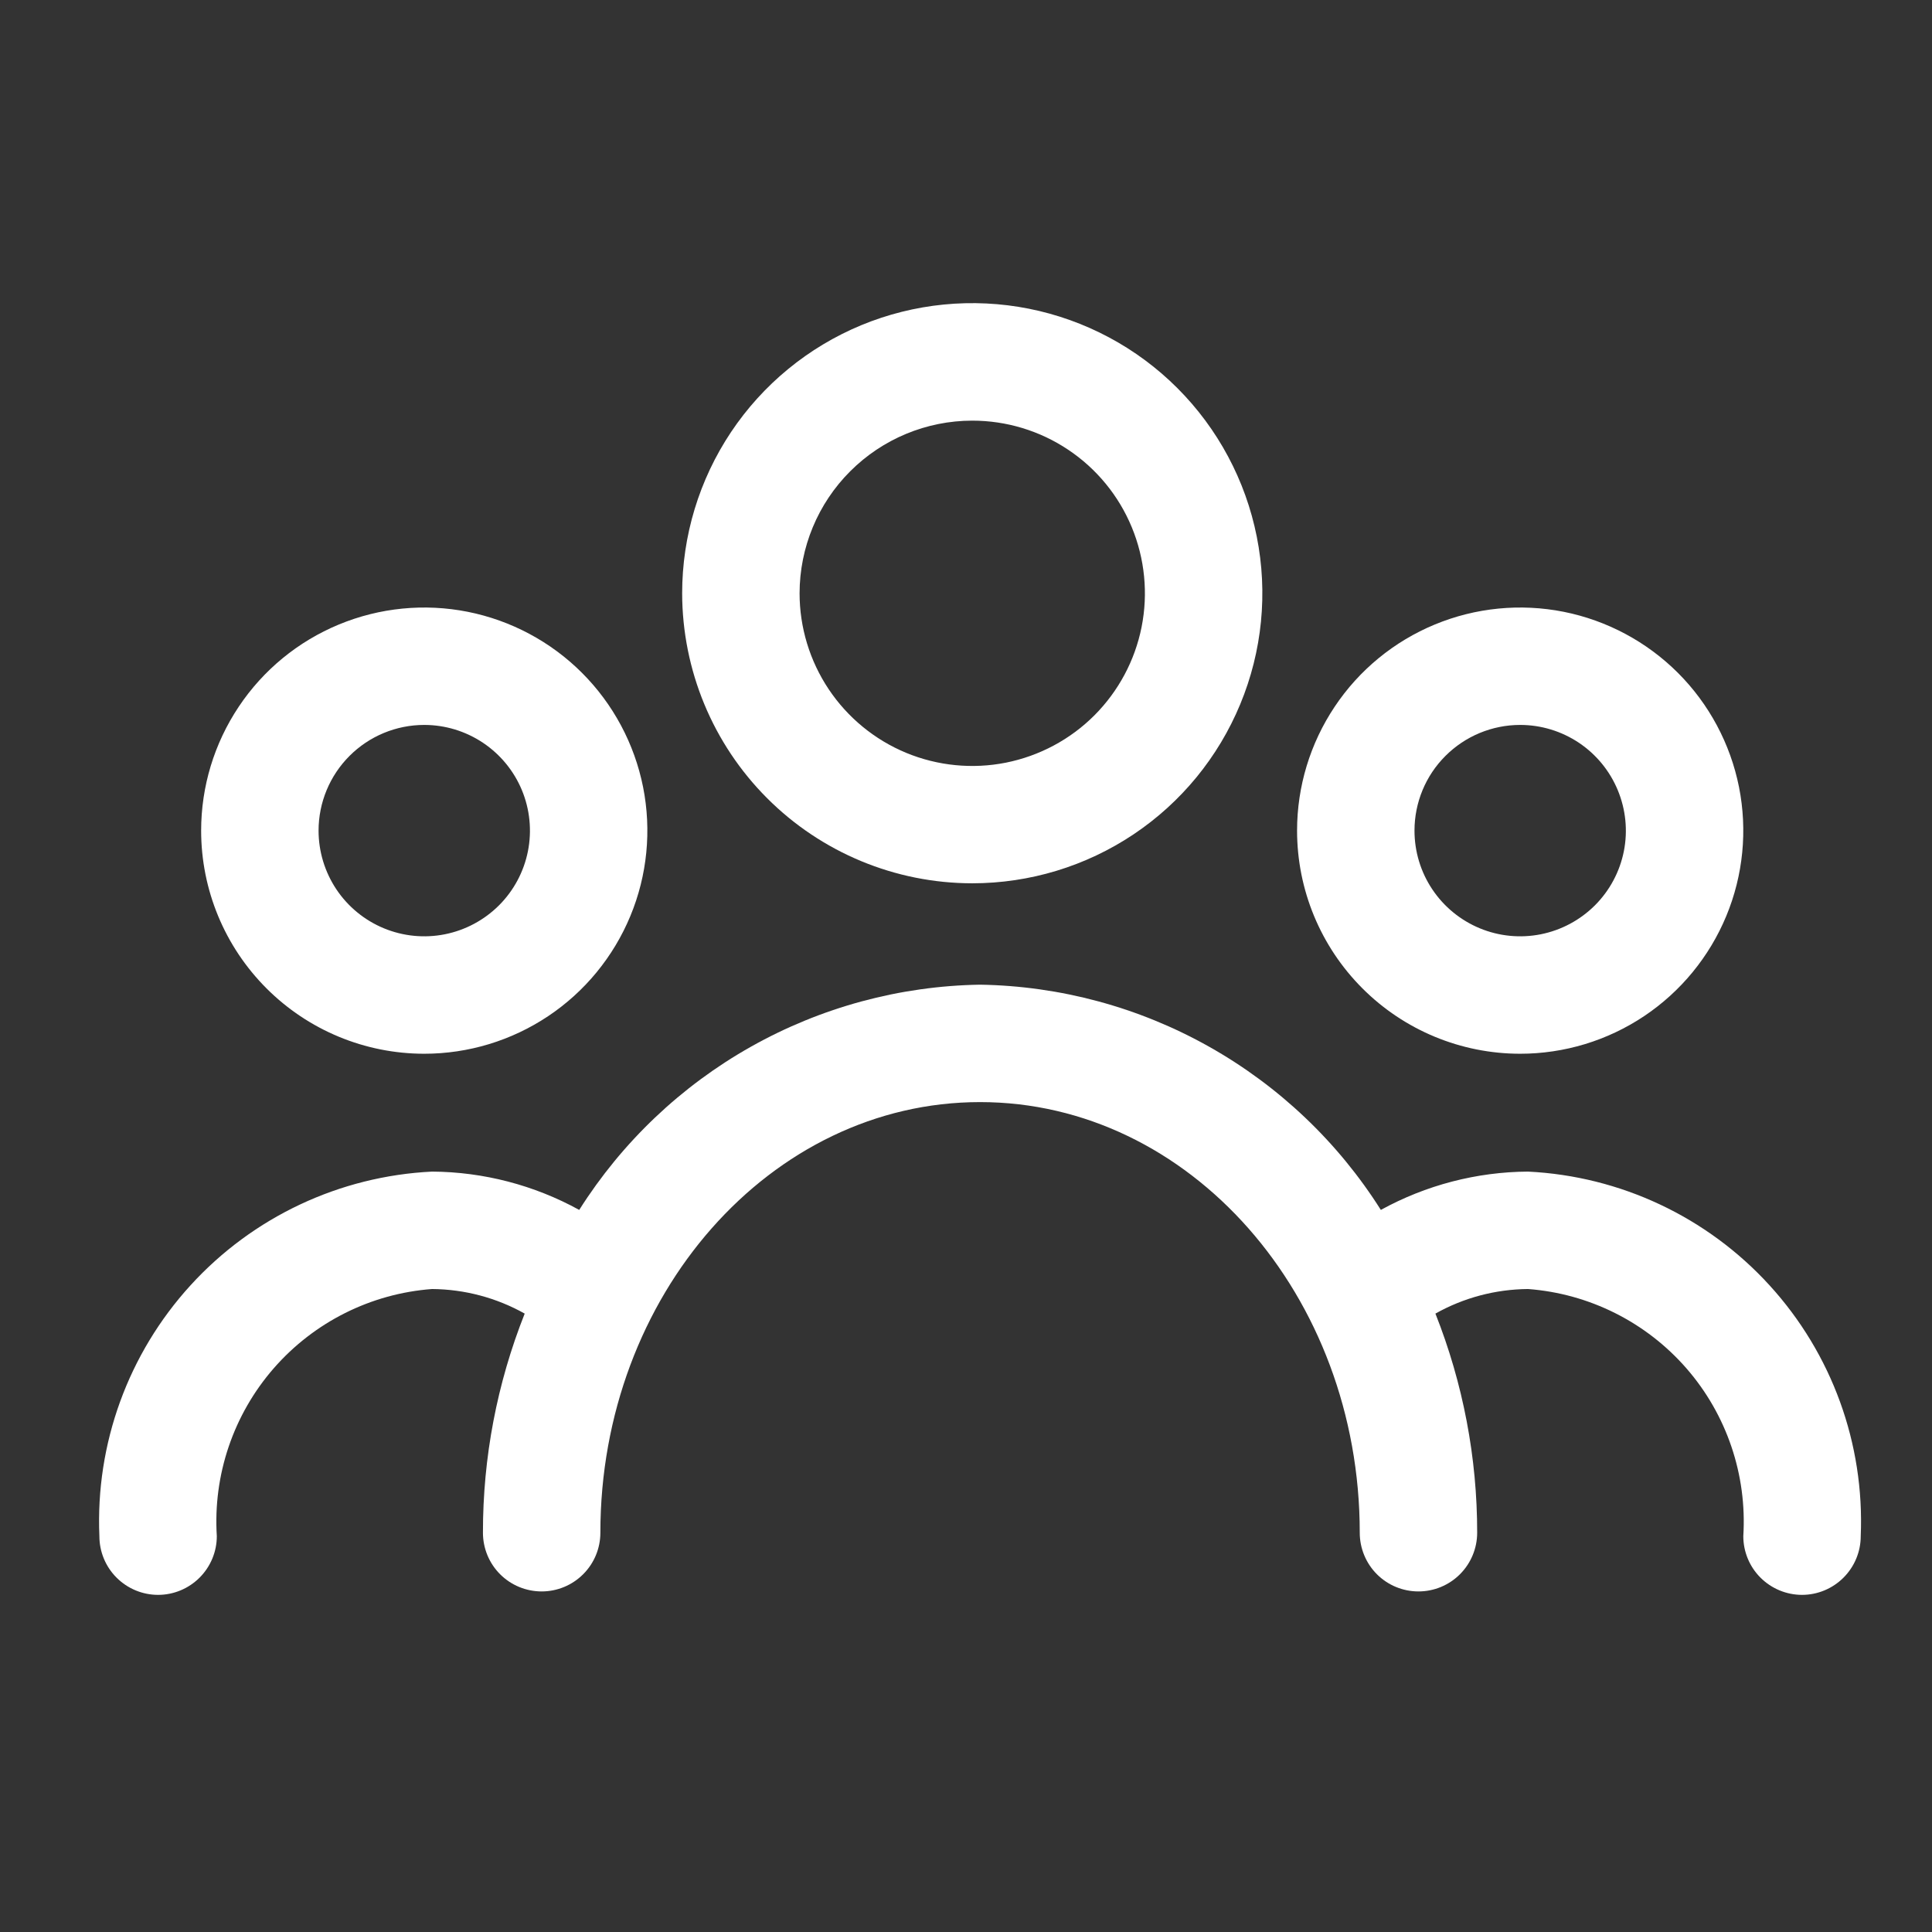
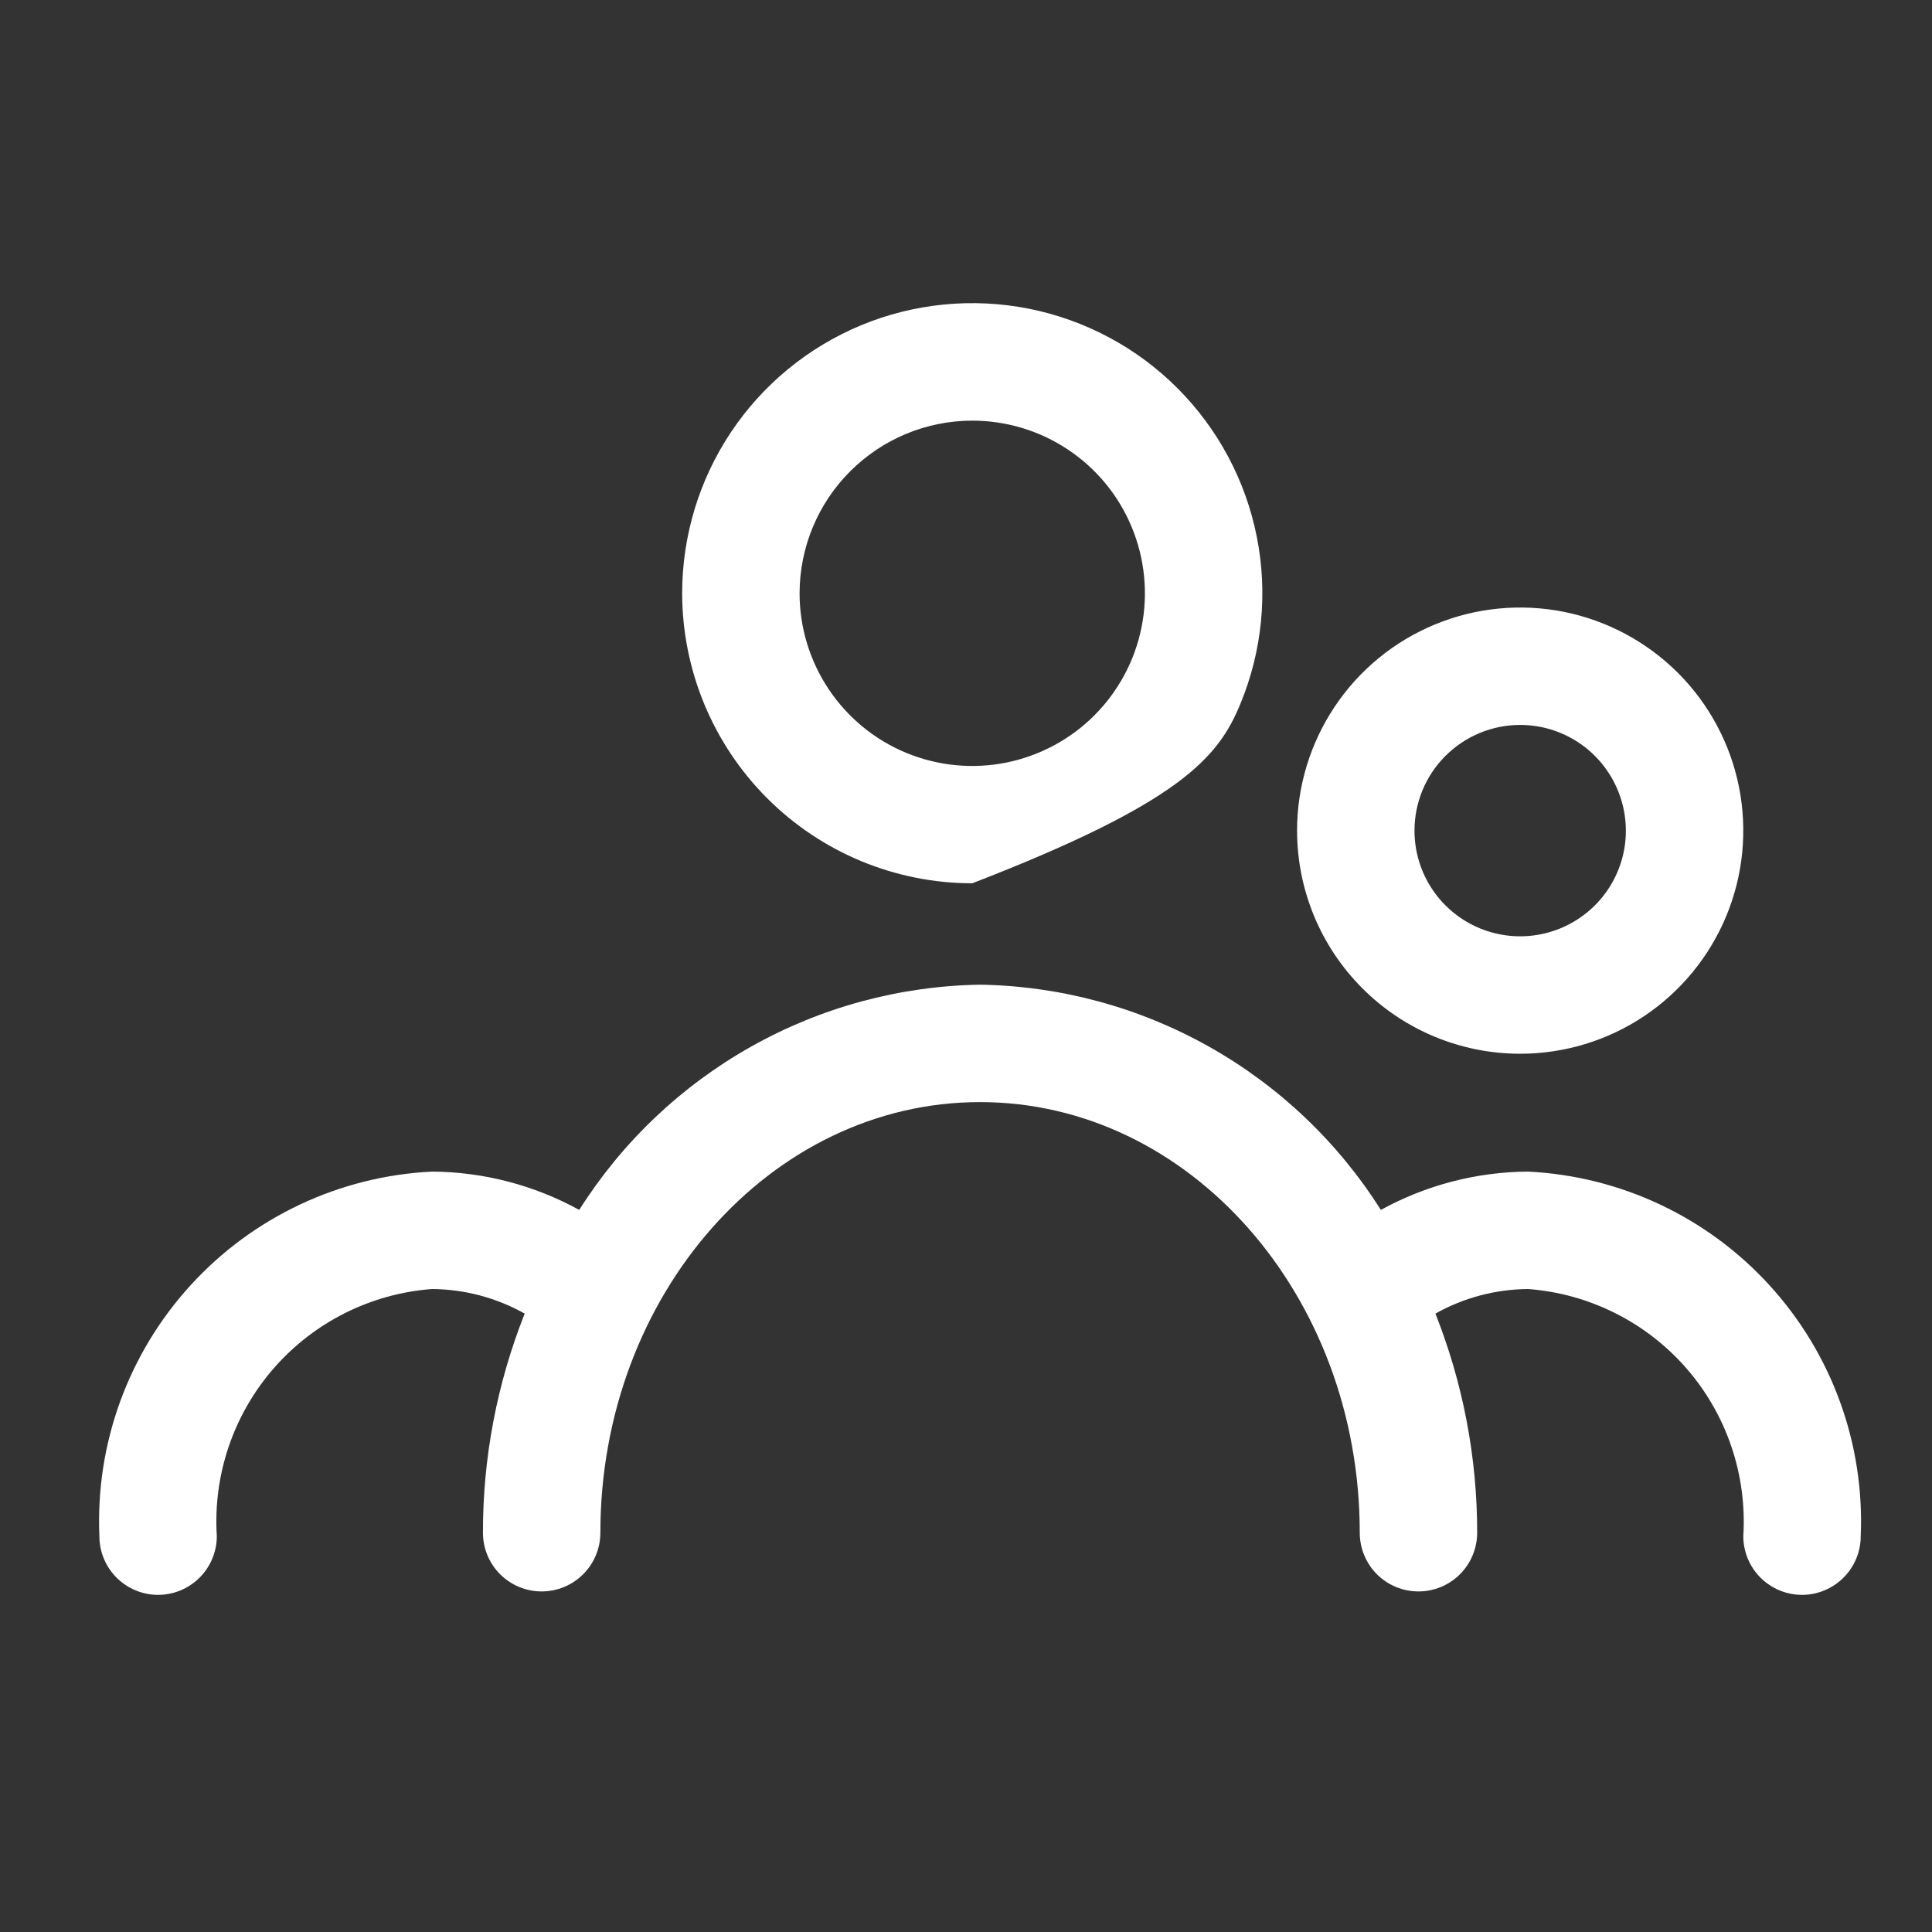
<svg xmlns="http://www.w3.org/2000/svg" width="36" height="36" viewBox="0 0 36 36" fill="none">
  <rect x="0" y="0" width="36" height="36" fill="#333333" stroke="none" />
-   <path d="M18.116 16.459C19.186 16.459 20.231 16.142 21.12 15.548C22.009 14.954 22.701 14.11 23.11 13.122C23.52 12.134 23.627 11.048 23.418 9.999C23.209 8.95 22.694 7.987 21.938 7.231C21.182 6.475 20.219 5.961 19.17 5.752C18.122 5.544 17.035 5.651 16.047 6.06C15.059 6.47 14.215 7.163 13.621 8.052C13.028 8.941 12.711 9.986 12.711 11.055C12.713 12.488 13.283 13.862 14.296 14.875C15.309 15.888 16.683 16.458 18.116 16.459ZM18.116 7.838C18.753 7.838 19.375 8.026 19.904 8.38C20.433 8.733 20.846 9.236 21.089 9.824C21.332 10.412 21.396 11.059 21.272 11.683C21.148 12.307 20.841 12.88 20.392 13.33C19.942 13.78 19.368 14.086 18.744 14.211C18.12 14.335 17.473 14.271 16.885 14.028C16.297 13.784 15.795 13.372 15.441 12.842C15.088 12.313 14.899 11.691 14.899 11.055C14.9 10.202 15.239 9.384 15.843 8.781C16.446 8.178 17.263 7.839 18.116 7.838Z" fill="white" />
-   <path d="M7.905 19.635C8.727 19.635 9.531 19.391 10.215 18.934C10.899 18.477 11.431 17.828 11.746 17.068C12.061 16.309 12.143 15.473 11.983 14.666C11.822 13.86 11.426 13.119 10.845 12.538C10.264 11.957 9.523 11.561 8.716 11.4C7.91 11.24 7.074 11.322 6.314 11.637C5.555 11.951 4.905 12.484 4.449 13.168C3.992 13.852 3.748 14.655 3.748 15.477C3.748 16.58 4.186 17.637 4.966 18.417C5.745 19.197 6.803 19.635 7.905 19.635ZM7.905 13.508C8.295 13.508 8.675 13.624 8.999 13.84C9.323 14.057 9.576 14.364 9.725 14.724C9.874 15.084 9.913 15.48 9.837 15.862C9.761 16.244 9.573 16.595 9.298 16.87C9.022 17.145 8.671 17.333 8.289 17.409C7.907 17.485 7.512 17.446 7.152 17.297C6.792 17.148 6.484 16.895 6.268 16.572C6.052 16.248 5.936 15.867 5.936 15.477C5.936 14.955 6.144 14.454 6.513 14.085C6.882 13.716 7.383 13.508 7.905 13.508Z" fill="white" />
+   <path d="M18.116 16.459C22.009 14.954 22.701 14.11 23.11 13.122C23.52 12.134 23.627 11.048 23.418 9.999C23.209 8.95 22.694 7.987 21.938 7.231C21.182 6.475 20.219 5.961 19.17 5.752C18.122 5.544 17.035 5.651 16.047 6.06C15.059 6.47 14.215 7.163 13.621 8.052C13.028 8.941 12.711 9.986 12.711 11.055C12.713 12.488 13.283 13.862 14.296 14.875C15.309 15.888 16.683 16.458 18.116 16.459ZM18.116 7.838C18.753 7.838 19.375 8.026 19.904 8.38C20.433 8.733 20.846 9.236 21.089 9.824C21.332 10.412 21.396 11.059 21.272 11.683C21.148 12.307 20.841 12.88 20.392 13.33C19.942 13.78 19.368 14.086 18.744 14.211C18.12 14.335 17.473 14.271 16.885 14.028C16.297 13.784 15.795 13.372 15.441 12.842C15.088 12.313 14.899 11.691 14.899 11.055C14.9 10.202 15.239 9.384 15.843 8.781C16.446 8.178 17.263 7.839 18.116 7.838Z" fill="white" />
  <path d="M28.326 19.635C29.148 19.635 29.952 19.391 30.636 18.934C31.319 18.477 31.852 17.828 32.167 17.068C32.482 16.309 32.564 15.473 32.404 14.666C32.243 13.86 31.847 13.119 31.266 12.538C30.684 11.957 29.944 11.561 29.137 11.4C28.331 11.24 27.495 11.322 26.735 11.637C25.976 11.951 25.326 12.484 24.87 13.168C24.413 13.852 24.169 14.655 24.169 15.477C24.169 16.58 24.607 17.637 25.387 18.417C26.166 19.197 27.224 19.635 28.326 19.635ZM28.326 13.508C28.716 13.508 29.096 13.624 29.42 13.84C29.744 14.057 29.996 14.364 30.145 14.724C30.294 15.084 30.334 15.48 30.258 15.862C30.182 16.244 29.994 16.595 29.719 16.87C29.443 17.145 29.092 17.333 28.71 17.409C28.328 17.485 27.932 17.446 27.573 17.297C27.213 17.148 26.905 16.895 26.689 16.572C26.472 16.248 26.357 15.867 26.357 15.477C26.357 14.955 26.564 14.454 26.934 14.085C27.303 13.716 27.804 13.508 28.326 13.508Z" fill="white" />
  <path d="M28.472 21.831C27.513 21.837 26.571 22.083 25.73 22.545C24.932 21.281 23.831 20.235 22.527 19.502C21.223 18.769 19.757 18.372 18.262 18.348C16.766 18.372 15.3 18.769 13.996 19.502C12.693 20.235 11.592 21.281 10.793 22.545C9.953 22.083 9.01 21.837 8.051 21.831C6.33 21.915 4.712 22.676 3.551 23.949C2.389 25.222 1.778 26.902 1.852 28.624C1.852 28.914 1.967 29.192 2.172 29.397C2.377 29.602 2.655 29.718 2.946 29.718C3.236 29.718 3.514 29.602 3.719 29.397C3.924 29.192 4.04 28.914 4.04 28.624C3.968 27.483 4.349 26.359 5.1 25.497C5.851 24.636 6.911 24.104 8.051 24.019C8.656 24.024 9.249 24.181 9.777 24.477C9.261 25.777 8.997 27.162 8.999 28.56C8.999 28.85 9.114 29.129 9.319 29.334C9.524 29.539 9.803 29.654 10.093 29.654C10.383 29.654 10.661 29.539 10.866 29.334C11.072 29.129 11.187 28.85 11.187 28.56C11.187 24.135 14.359 20.536 18.262 20.536C22.164 20.536 25.337 24.135 25.337 28.56C25.337 28.85 25.452 29.129 25.657 29.334C25.862 29.539 26.14 29.654 26.431 29.654C26.721 29.654 26.999 29.539 27.204 29.334C27.409 29.129 27.525 28.85 27.525 28.56C27.526 27.162 27.262 25.777 26.747 24.477C27.274 24.181 27.867 24.024 28.472 24.019C29.612 24.104 30.673 24.636 31.424 25.497C32.175 26.359 32.555 27.483 32.484 28.624C32.484 28.914 32.599 29.192 32.804 29.397C33.009 29.602 33.288 29.718 33.578 29.718C33.868 29.718 34.146 29.602 34.351 29.397C34.556 29.192 34.672 28.914 34.672 28.624C34.745 26.902 34.134 25.222 32.972 23.949C31.811 22.676 30.193 21.915 28.472 21.831Z" fill="white" />
</svg>